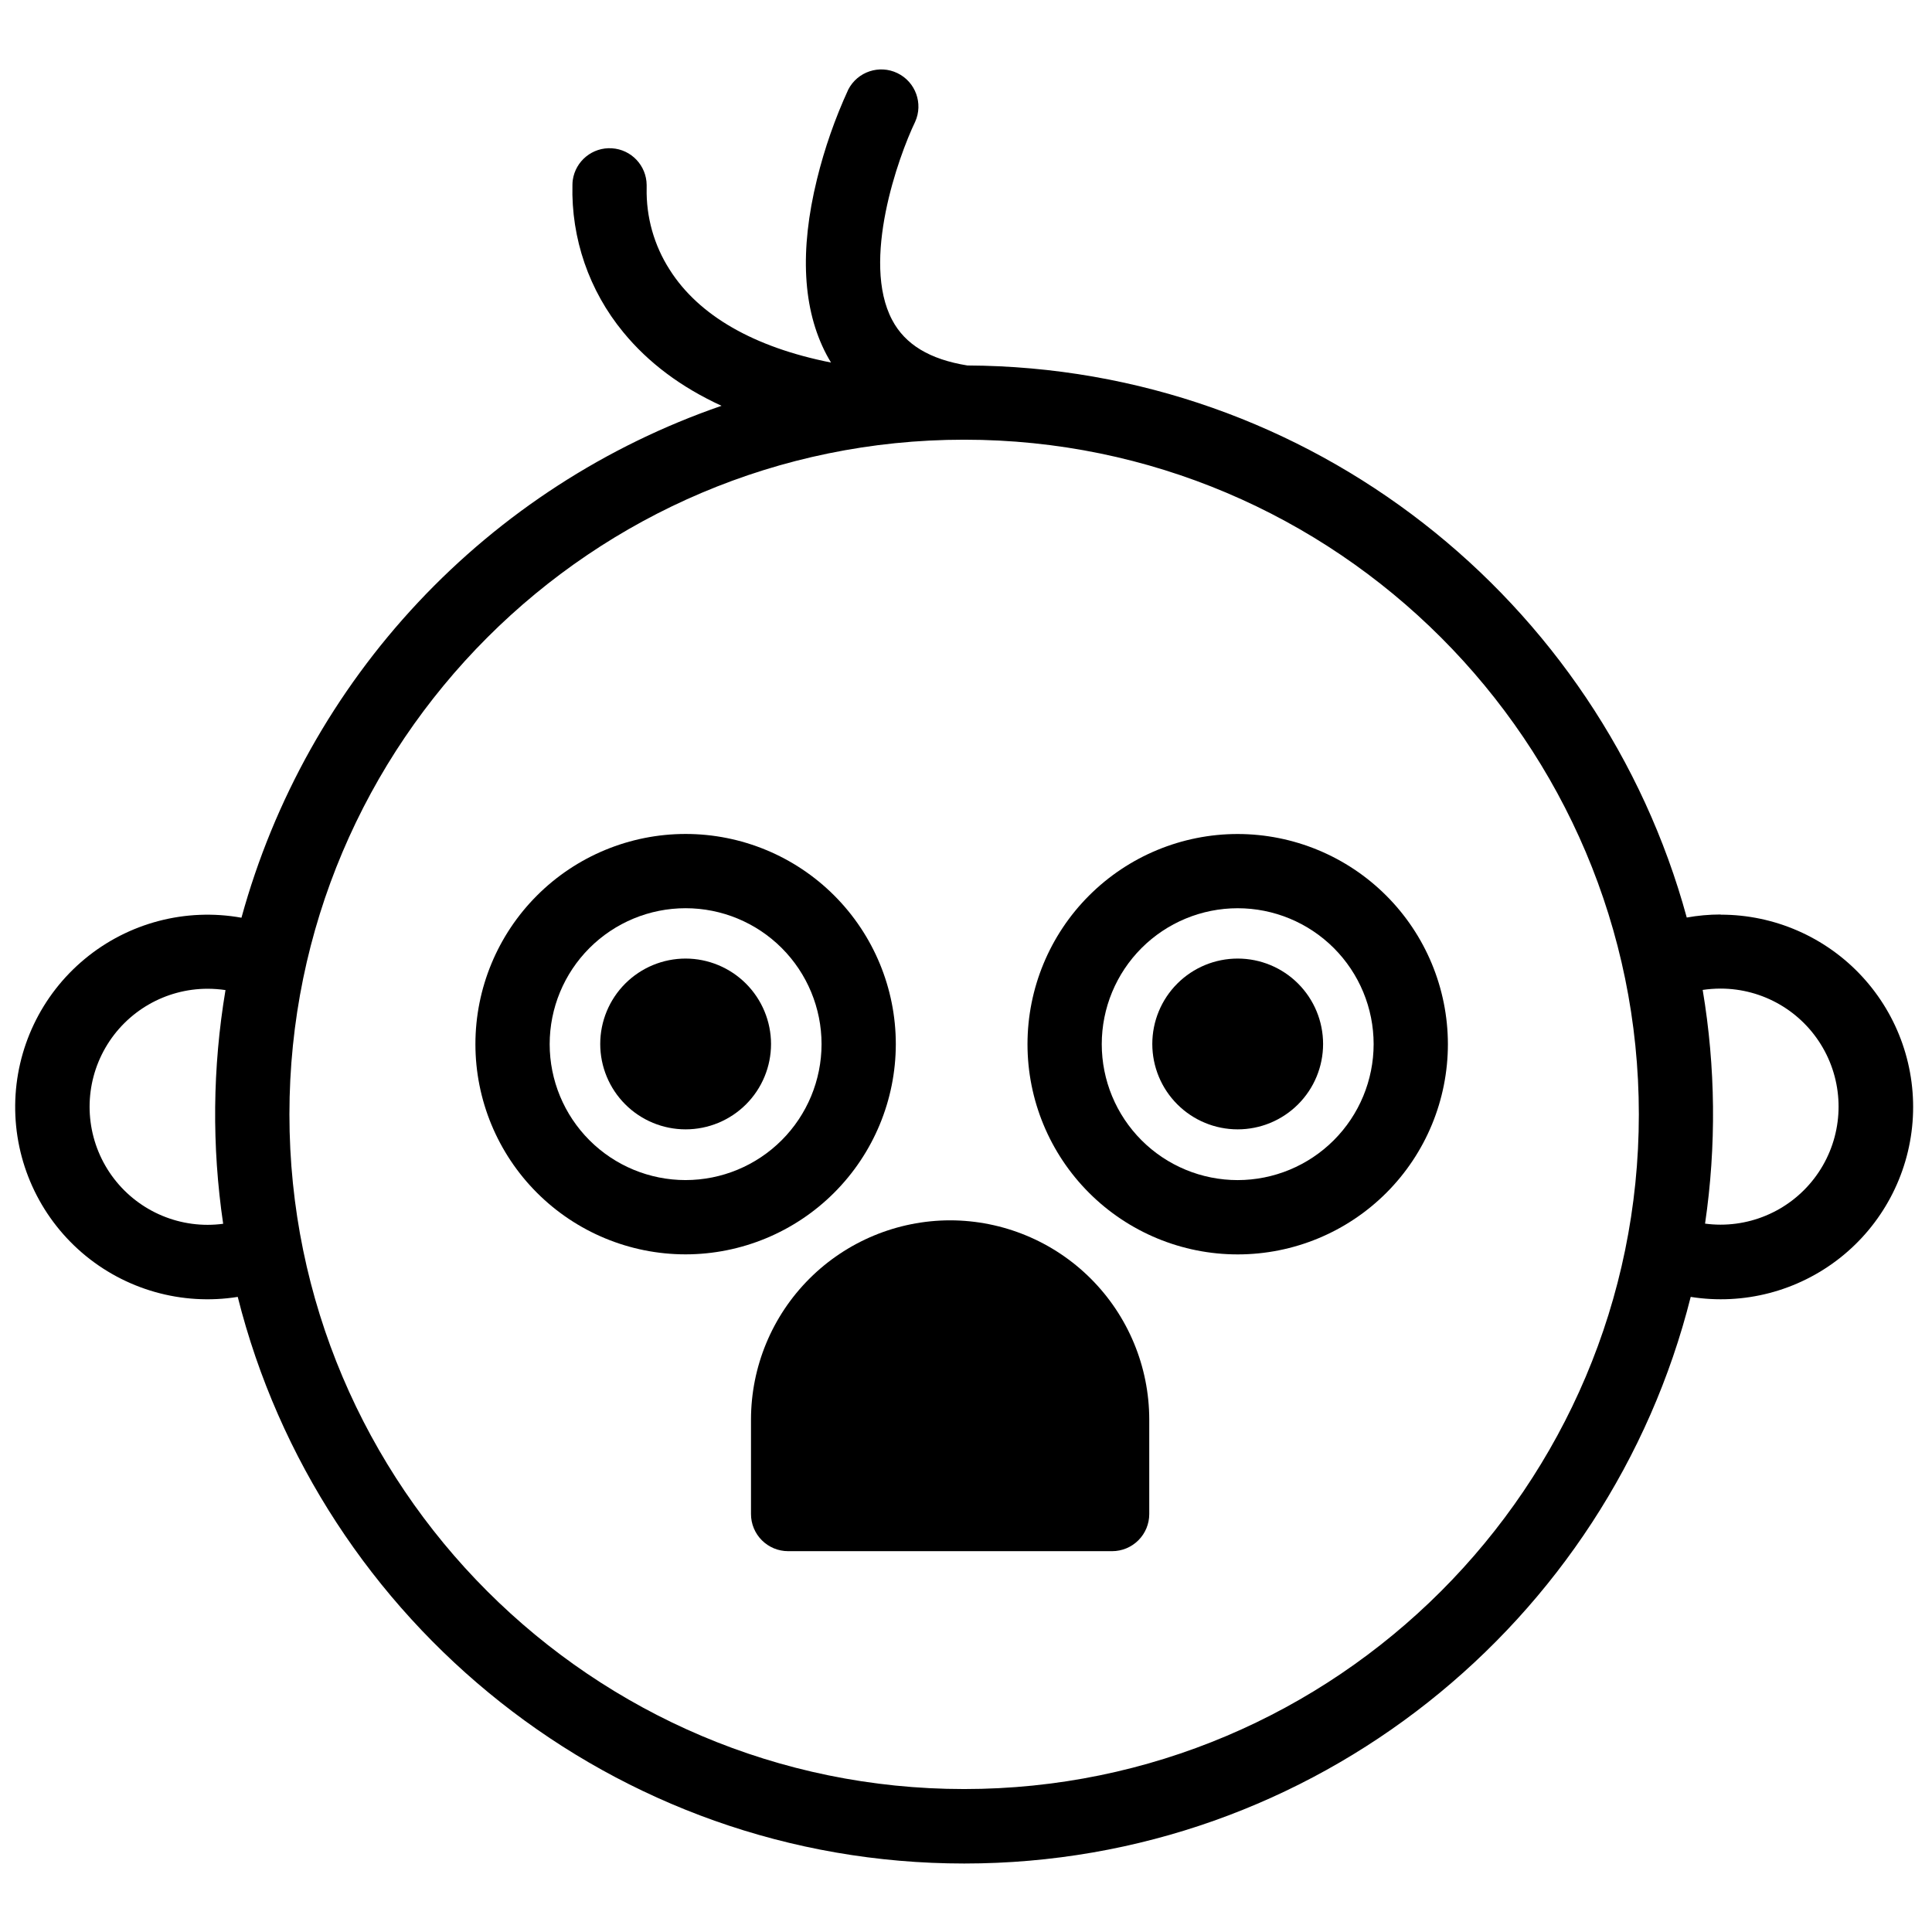
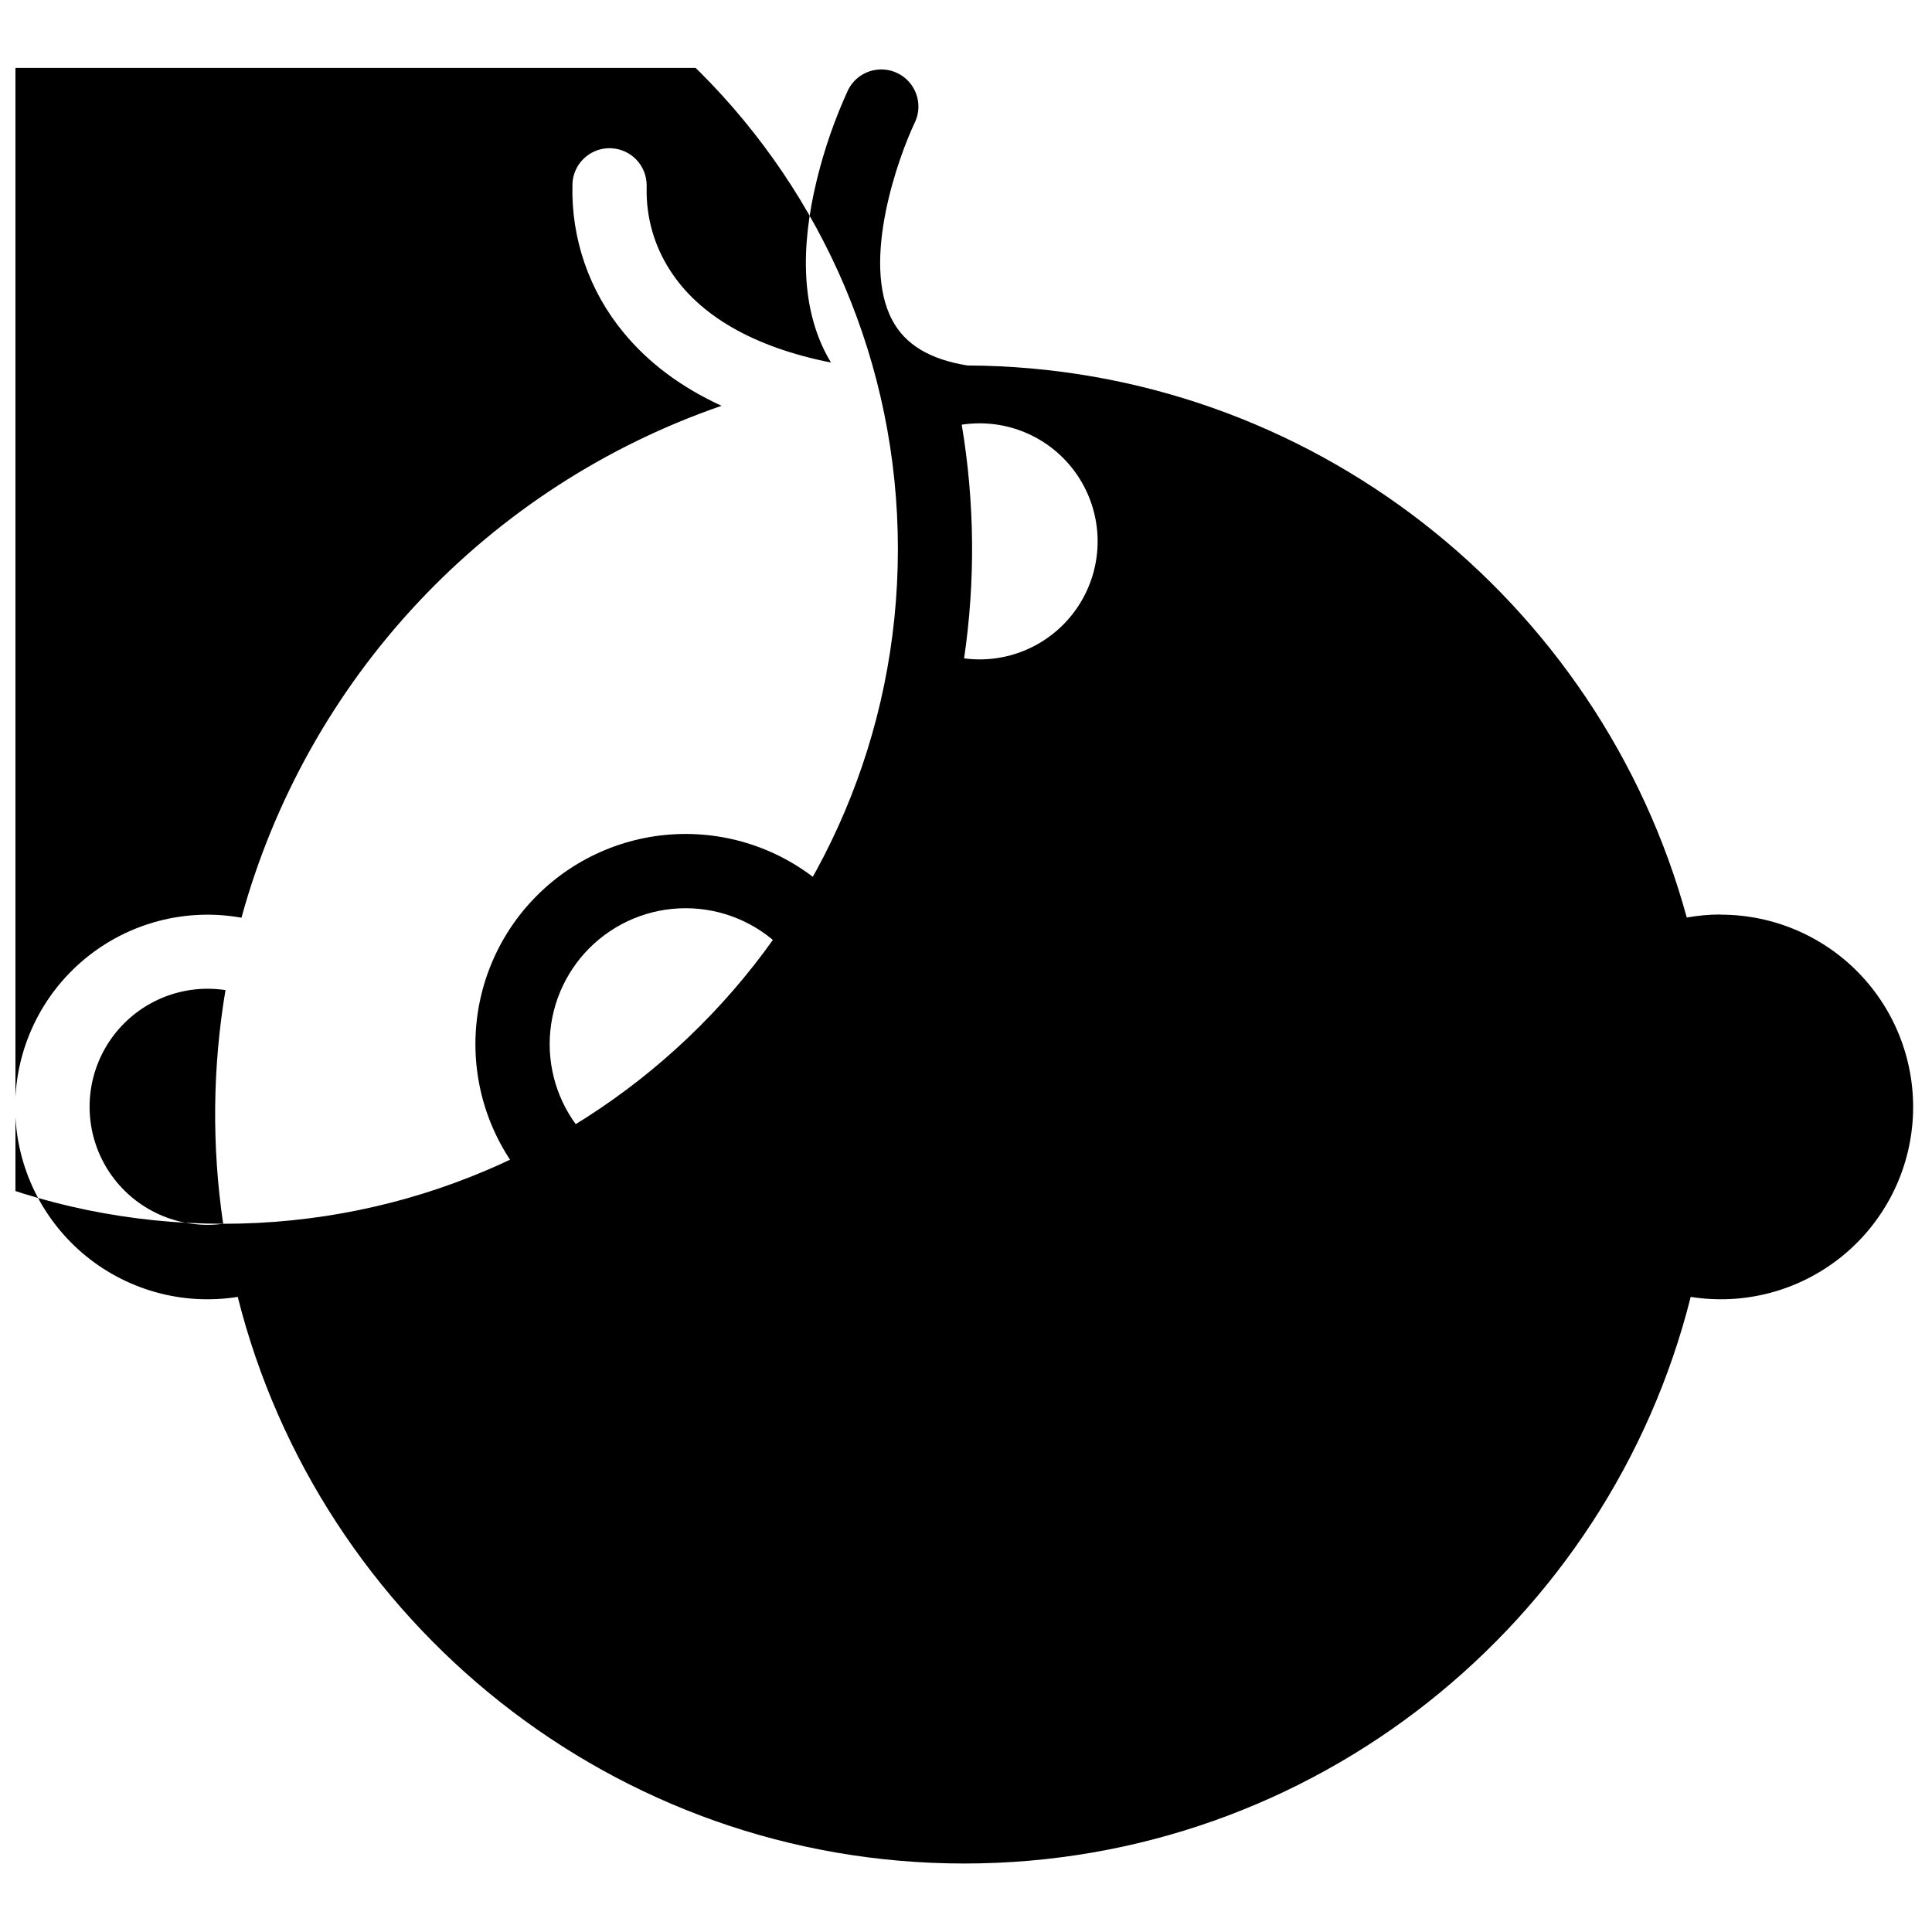
<svg xmlns="http://www.w3.org/2000/svg" width="800px" height="800px" version="1.1" viewBox="144 144 512 512">
  <defs>
    <clipPath id="a">
      <path d="m148.09 162h502.91v476h-502.91z" />
    </clipPath>
  </defs>
  <g clip-path="url(#a)">
-     <path d="m599.96 386.35c-3.004 0.004-6 0.273-8.953 0.805-22.898-83.945-99.621-145.9-190.63-146.3-9.984-1.613-16.52-5.551-19.953-12.074-8.227-15.547 1.613-43.168 6.102-52.508v0.004c2.184-4.859 0.102-10.578-4.695-12.895-4.797-2.32-10.566-0.398-13.02 4.332-3.523 7.66-6.305 15.637-8.312 23.824-4.625 18.875-3.777 34.441 2.508 46.395 0.395 0.738 0.797 1.445 1.219 2.144-20.41-4.043-35.051-12.43-42.754-24.602-4.141-6.445-6.266-13.984-6.102-21.645v-0.809c-0.051-5.148-4.055-9.387-9.191-9.723-5.137-0.34-9.664 3.34-10.391 8.434-0.055 0.414-0.082 0.832-0.086 1.25-0.359 14.211 4.418 28.074 13.461 39.043 6.641 8.109 15.359 14.613 26.047 19.512v0.004c-30.637 10.566-58.234 28.445-80.402 52.086-22.168 23.637-38.238 52.328-46.82 83.578-14.77-2.652-29.953 1.34-41.508 10.91-11.559 9.57-18.309 23.746-18.457 38.75-0.145 15.004 6.328 29.309 17.691 39.105 11.367 9.793 26.473 14.082 41.289 11.719 21.648 86.168 99.75 150.16 192.53 150.16s170.88-63.961 192.52-150.16c14.039 2.231 28.371-1.508 39.535-10.309 11.164-8.801 18.145-21.867 19.258-36.039 1.109-14.172-3.75-28.164-13.406-38.598s-23.23-16.359-37.445-16.348zm-396.82 81.965c-1.367 0.184-2.738 0.273-4.113 0.277-11.176 0-21.504-5.961-27.094-15.641-5.586-9.68-5.586-21.602 0-31.281 5.59-9.68 15.918-15.641 27.094-15.641 1.582 0.004 3.164 0.121 4.731 0.352-3.438 20.488-3.648 41.387-0.617 61.934zm196.36 149.8c-98.598 0-178.8-80.207-178.8-178.79s80.195-178.79 178.79-178.8h0.051c98.578 0 178.77 80.215 178.77 178.8-0.004 98.59-80.211 178.79-178.8 178.79zm200.46-149.57v0.004c-1.371-0.004-2.742-0.094-4.102-0.277 3.016-20.551 2.805-41.445-0.629-61.934 1.566-0.23 3.148-0.348 4.731-0.352 11.176 0 21.504 5.961 27.09 15.641 5.59 9.676 5.59 21.602 0 31.281-5.586 9.676-15.914 15.641-27.09 15.641z" />
+     <path d="m599.96 386.35c-3.004 0.004-6 0.273-8.953 0.805-22.898-83.945-99.621-145.9-190.63-146.3-9.984-1.613-16.52-5.551-19.953-12.074-8.227-15.547 1.613-43.168 6.102-52.508v0.004c2.184-4.859 0.102-10.578-4.695-12.895-4.797-2.32-10.566-0.398-13.02 4.332-3.523 7.66-6.305 15.637-8.312 23.824-4.625 18.875-3.777 34.441 2.508 46.395 0.395 0.738 0.797 1.445 1.219 2.144-20.41-4.043-35.051-12.43-42.754-24.602-4.141-6.445-6.266-13.984-6.102-21.645v-0.809c-0.051-5.148-4.055-9.387-9.191-9.723-5.137-0.34-9.664 3.34-10.391 8.434-0.055 0.414-0.082 0.832-0.086 1.25-0.359 14.211 4.418 28.074 13.461 39.043 6.641 8.109 15.359 14.613 26.047 19.512v0.004c-30.637 10.566-58.234 28.445-80.402 52.086-22.168 23.637-38.238 52.328-46.82 83.578-14.77-2.652-29.953 1.34-41.508 10.91-11.559 9.57-18.309 23.746-18.457 38.75-0.145 15.004 6.328 29.309 17.691 39.105 11.367 9.793 26.473 14.082 41.289 11.719 21.648 86.168 99.75 150.16 192.53 150.16s170.88-63.961 192.52-150.16c14.039 2.231 28.371-1.508 39.535-10.309 11.164-8.801 18.145-21.867 19.258-36.039 1.109-14.172-3.75-28.164-13.406-38.598s-23.23-16.359-37.445-16.348zm-396.82 81.965c-1.367 0.184-2.738 0.273-4.113 0.277-11.176 0-21.504-5.961-27.094-15.641-5.586-9.68-5.586-21.602 0-31.281 5.59-9.68 15.918-15.641 27.094-15.641 1.582 0.004 3.164 0.121 4.731 0.352-3.438 20.488-3.648 41.387-0.617 61.934zc-98.598 0-178.8-80.207-178.8-178.79s80.195-178.79 178.79-178.8h0.051c98.578 0 178.77 80.215 178.77 178.8-0.004 98.59-80.211 178.79-178.8 178.79zm200.46-149.57v0.004c-1.371-0.004-2.742-0.094-4.102-0.277 3.016-20.551 2.805-41.445-0.629-61.934 1.566-0.23 3.148-0.348 4.731-0.352 11.176 0 21.504 5.961 27.09 15.641 5.59 9.676 5.59 21.602 0 31.281-5.586 9.676-15.914 15.641-27.09 15.641z" />
  </g>
  <path d="m381.4 420.71c0-14.773-5.871-28.941-16.316-39.387-10.445-10.449-24.617-16.316-39.391-16.316-14.773 0-28.941 5.867-39.387 16.316-10.449 10.445-16.316 24.613-16.316 39.387 0 14.773 5.867 28.941 16.316 39.391 10.445 10.445 24.613 16.316 39.387 16.316 14.77-0.016 28.93-5.891 39.371-16.336 10.445-10.441 16.32-24.602 16.336-39.371zm-55.703 36.023h-0.004c-9.555 0-18.715-3.793-25.473-10.551-6.754-6.754-10.551-15.918-10.551-25.473 0-9.555 3.797-18.715 10.551-25.473 6.758-6.754 15.918-10.551 25.473-10.551 9.555 0 18.719 3.797 25.473 10.551 6.758 6.758 10.555 15.918 10.555 25.473-0.012 9.551-3.812 18.707-10.566 25.461-6.75 6.754-15.91 10.555-25.461 10.562z" />
-   <path d="m325.7 398.03c-6 0-11.758 2.383-16.004 6.629-4.242 4.242-6.629 10-6.629 16.004 0 6 2.387 11.758 6.629 16 4.246 4.246 10.004 6.629 16.004 6.629 6.004 0 11.762-2.383 16.004-6.629 4.246-4.242 6.629-10 6.629-16-0.012-6-2.402-11.75-6.644-15.992-4.238-4.238-9.988-6.629-15.988-6.641z" />
  <path d="m472 365.02c-14.773 0-28.941 5.871-39.387 16.316-10.449 10.449-16.316 24.617-16.316 39.395 0 14.773 5.871 28.941 16.32 39.387 10.445 10.445 24.617 16.316 39.391 16.312 14.773 0 28.945-5.871 39.391-16.32 10.445-10.449 16.309-24.621 16.309-39.395-0.016-14.766-5.891-28.926-16.336-39.367-10.441-10.441-24.602-16.312-39.371-16.328zm0 91.719c-9.551 0-18.715-3.793-25.473-10.551-6.754-6.754-10.551-15.918-10.551-25.473 0-9.555 3.797-18.715 10.551-25.473 6.758-6.754 15.922-10.551 25.473-10.551 9.555 0 18.719 3.797 25.477 10.551 6.754 6.758 10.551 15.918 10.551 25.473-0.012 9.551-3.809 18.707-10.562 25.461-6.754 6.754-15.91 10.555-25.465 10.562z" />
  <path d="m472 398.03c-6 0-11.758 2.383-16 6.629-4.246 4.242-6.629 10-6.629 16.004 0 6 2.383 11.758 6.629 16 4.242 4.246 10 6.629 16 6.629 6.004 0 11.762-2.383 16.004-6.629 4.246-4.242 6.629-10 6.629-16 0-6.004-2.383-11.762-6.629-16.004-4.242-4.246-10-6.629-16.004-6.629z" />
  <path d="m395.79 467.4c-13.988 0.016-27.402 5.582-37.297 15.473-9.895 9.895-15.457 23.309-15.473 37.301v25.062c0 2.609 1.035 5.113 2.883 6.957 1.844 1.844 4.348 2.883 6.957 2.883h85.863c2.609 0 5.113-1.039 6.957-2.883 1.848-1.844 2.883-4.348 2.883-6.957v-25.062c-0.016-13.992-5.582-27.406-15.473-37.301-9.895-9.891-23.309-15.457-37.301-15.473z" />
</svg>